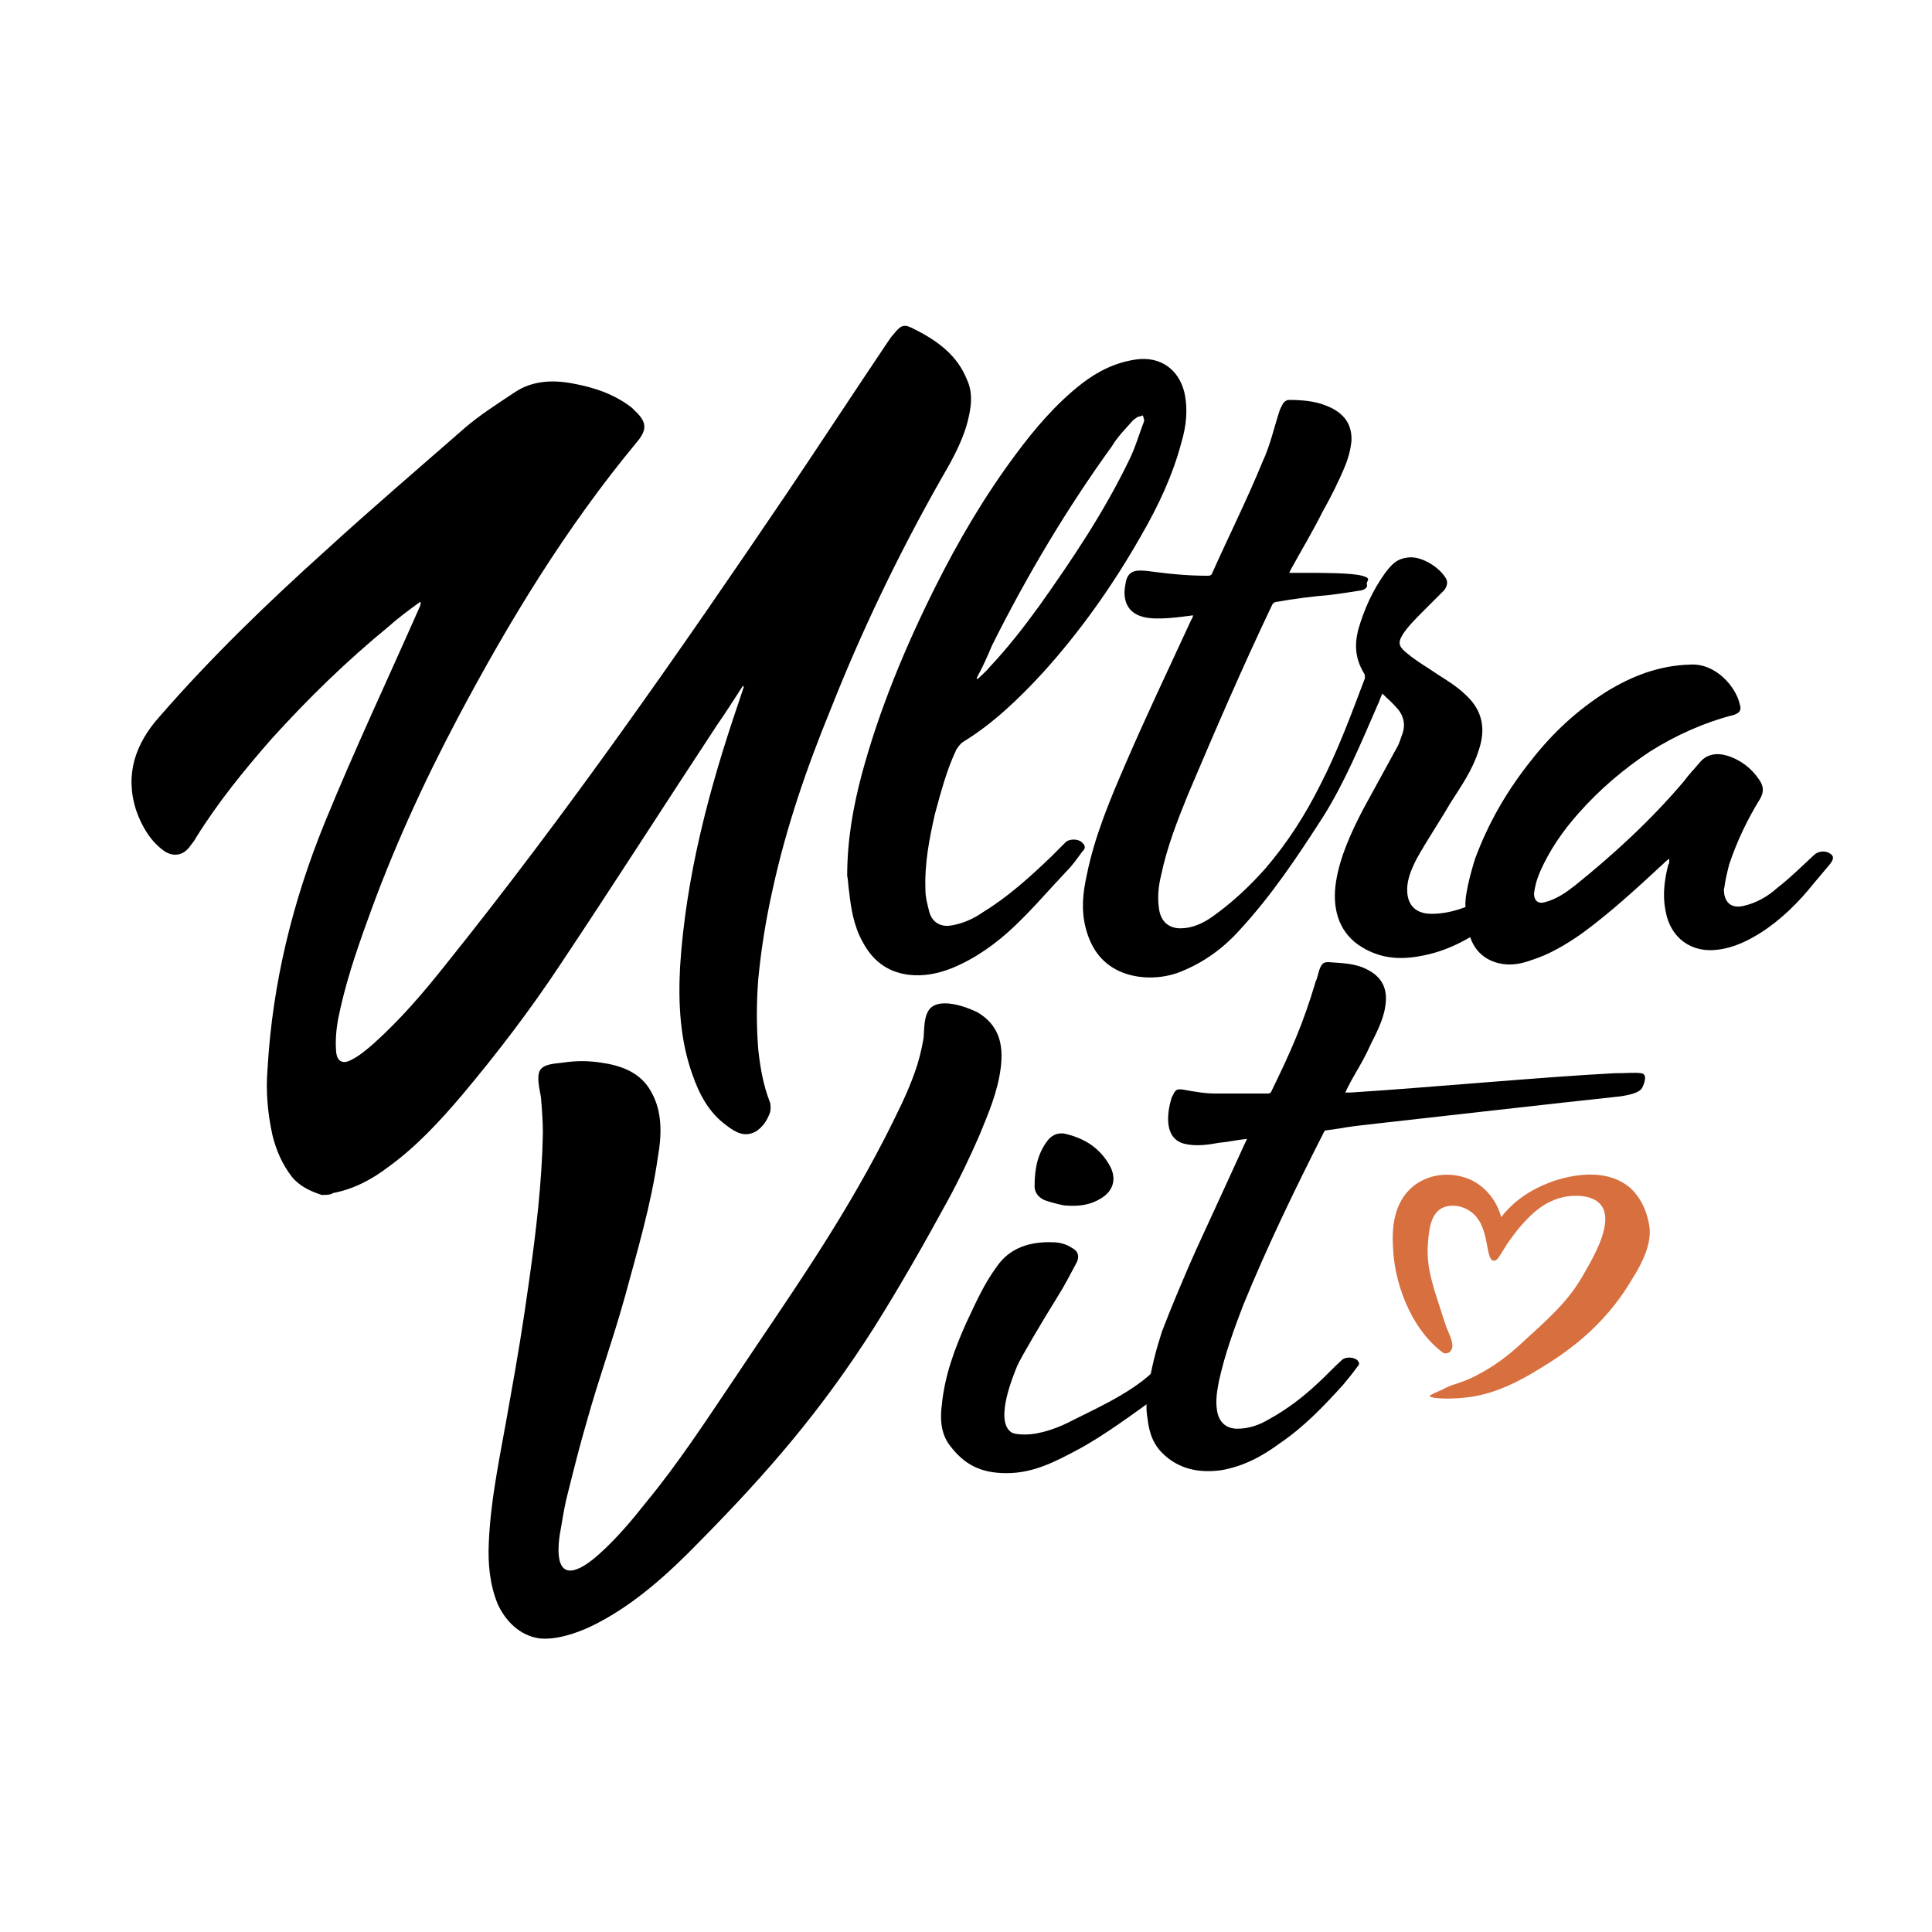
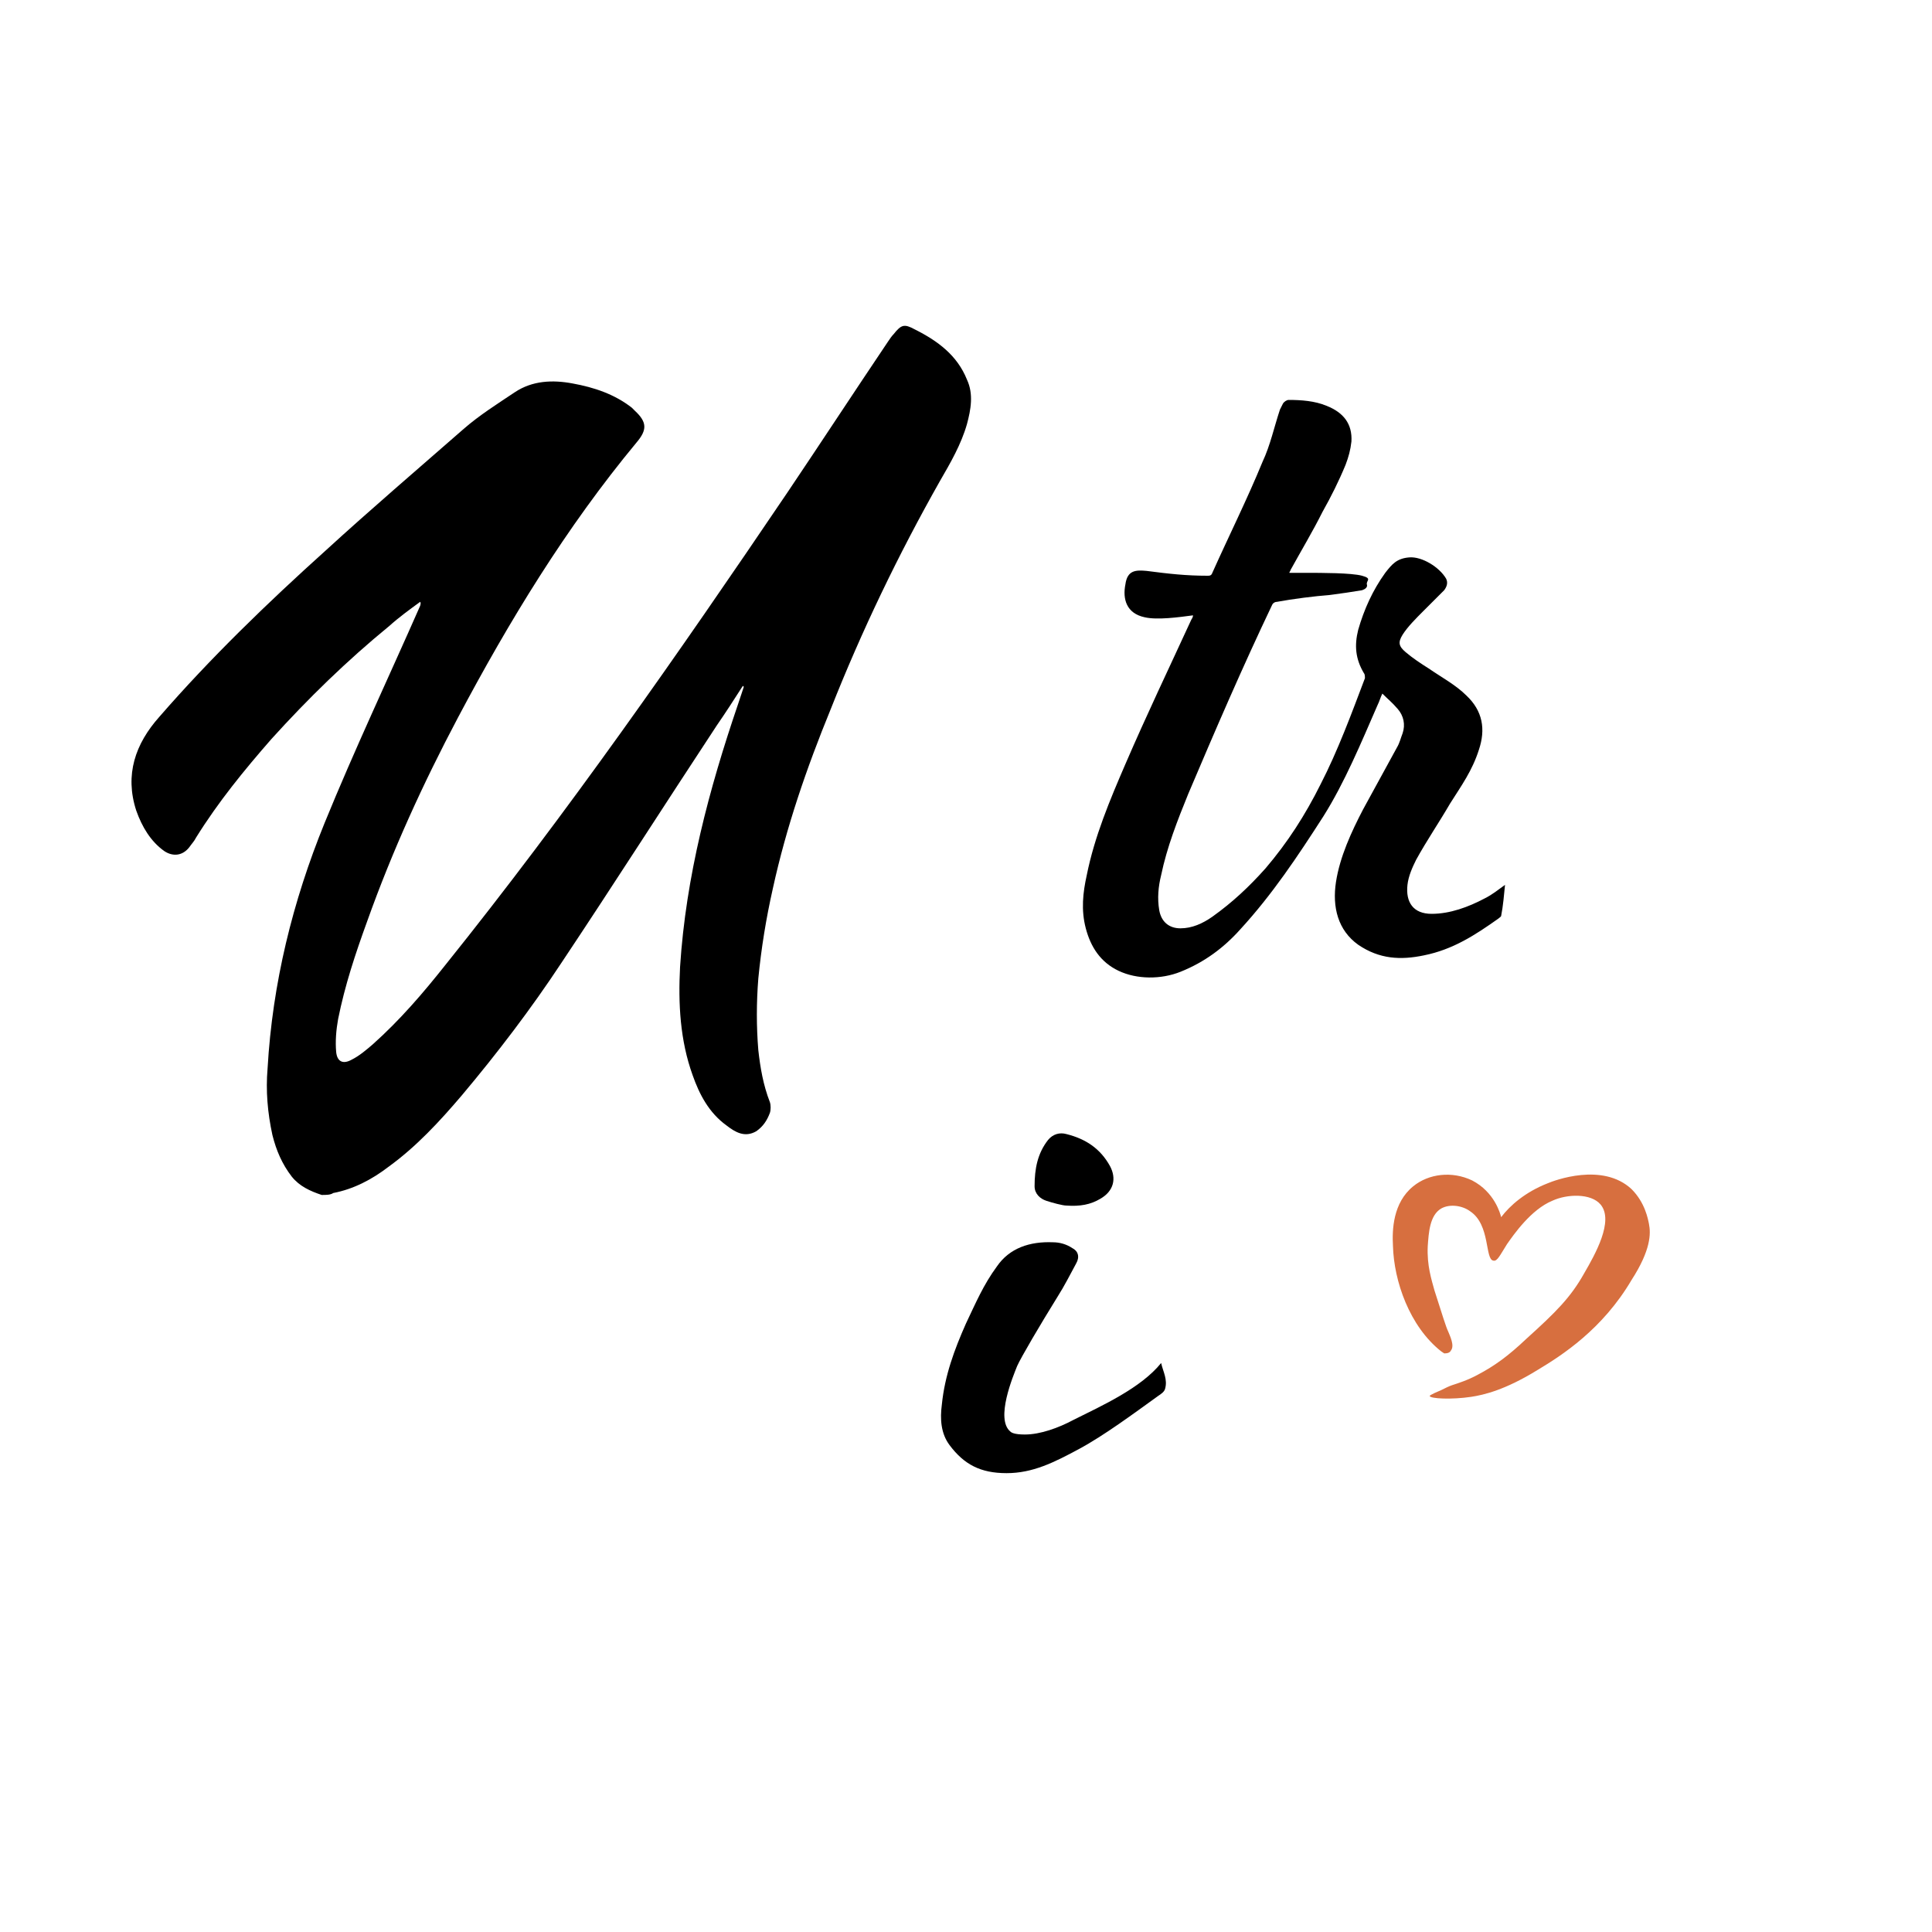
<svg xmlns="http://www.w3.org/2000/svg" version="1.1" id="Layer_1" x="0px" y="0px" width="300" height="300" viewBox="40 40 200 200" xml:space="preserve">
  <style type="text/css">
	.st0{fill:#D76F3F;}
</style>
  <g>
    <g>
      <g>
        <path d="M73.3,163.7c-1.2-0.4-2.3-0.9-3.1-1.9c-1-1.3-1.6-2.7-2-4.3c-0.5-2.3-0.7-4.6-0.5-6.9c0.5-8.8,2.6-17.3,5.9-25.4     c3.1-7.6,6.6-15,9.9-22.5c0-0.1,0.1-0.2,0-0.4c-1.1,0.8-2.2,1.6-3.2,2.5c-4.4,3.6-8.4,7.5-12.2,11.7c-2.8,3.2-5.5,6.5-7.8,10.2     c-0.2,0.4-0.5,0.7-0.7,1c-0.7,0.9-1.7,1-2.6,0.4c-1.4-1-2.3-2.5-2.9-4.2c-1.2-3.7-0.1-6.9,2.4-9.7c5.3-6.1,11.2-11.8,17.2-17.2     c4.7-4.3,9.5-8.4,14.3-12.6c1.6-1.4,3.5-2.6,5.3-3.8c1.8-1.2,3.9-1.3,6-0.9c2.2,0.4,4.3,1.1,6.1,2.5c0.1,0.1,0.2,0.2,0.3,0.3     c1.3,1.2,1.3,2,0.2,3.3c-7.3,8.8-13.2,18.5-18.5,28.5c-3.6,6.8-6.8,13.8-9.4,21.1c-1.2,3.3-2.3,6.6-3,10.1     c-0.2,1.1-0.3,2.3-0.2,3.4c0.1,1,0.7,1.3,1.6,0.8c0.8-0.4,1.5-1,2.2-1.6c2.8-2.5,5.2-5.3,7.5-8.2c12.6-15.7,24.1-32.2,35.4-48.9     c3.5-5.2,6.9-10.4,10.4-15.6c0.2-0.3,0.4-0.6,0.6-0.8c0.8-1,1.1-1.1,2.2-0.5c2.4,1.2,4.4,2.7,5.4,5.2c0.7,1.5,0.4,3.1,0,4.6     c-0.6,2.1-1.7,4-2.8,5.9c-4.3,7.6-8.1,15.5-11.3,23.6c-2.5,6.1-4.6,12.2-6,18.6c-0.7,3.1-1.2,6.2-1.5,9.3c-0.2,2.5-0.2,5,0,7.4     c0.2,1.8,0.5,3.6,1.2,5.4c0.1,0.3,0.1,0.8,0,1.1c-0.3,0.8-0.7,1.4-1.4,1.9c-1.2,0.7-2.2,0.1-3.1-0.6c-1.8-1.3-2.8-3.2-3.5-5.2     c-1.3-3.6-1.5-7.4-1.3-11.2c0.6-9.4,3-18.4,6-27.2c0.2-0.6,0.4-1.2,0.6-1.8c0,0,0,0-0.1-0.1c-0.9,1.4-1.8,2.8-2.7,4.1     c-5.4,8.2-10.7,16.5-16.1,24.6c-3.1,4.7-6.6,9.3-10.3,13.7c-2.3,2.7-4.7,5.3-7.6,7.4c-1.7,1.3-3.6,2.3-5.7,2.7     C74.2,163.7,73.8,163.7,73.3,163.7z" />
-         <path d="M127.7,130.7c0-3.7,0.6-7.1,1.5-10.5c1.8-6.7,4.5-13.2,7.6-19.4c2.4-4.8,5.1-9.4,8.3-13.7c2-2.7,4.2-5.3,6.9-7.4     c1.7-1.3,3.5-2.2,5.7-2.5c2.4-0.3,4.3,1,4.9,3.4c0.4,1.8,0.2,3.5-0.3,5.2c-0.9,3.4-2.4,6.6-4.2,9.7c-2.9,5.1-6.3,9.9-10.2,14.2     c-2.5,2.7-5.1,5.2-8.2,7.1c-0.3,0.2-0.5,0.5-0.7,0.8c-1,2.1-1.6,4.4-2.2,6.6c-0.6,2.6-1.1,5.2-1,7.9c0,0.8,0.2,1.5,0.4,2.3     c0.3,1.1,1.2,1.6,2.3,1.4c1.2-0.2,2.3-0.7,3.3-1.4c2.6-1.6,4.8-3.6,7-5.7c0.5-0.5,1-1,1.5-1.5c0.4-0.4,1.4-0.4,1.8,0.1     c0.4,0.4,0.1,0.7-0.1,0.9c-0.5,0.7-1,1.4-1.6,2c-1.8,1.9-3.5,3.9-5.4,5.7c-1.9,1.8-4,3.3-6.4,4.3c-1.5,0.6-3,0.9-4.6,0.7     c-2.2-0.3-3.7-1.5-4.7-3.4c-0.9-1.6-1.2-3.4-1.4-5.2C127.8,131.7,127.8,131,127.7,130.7z M141.1,110.2c0,0,0.1,0.1,0.1,0.1     c0.4-0.4,0.9-0.8,1.2-1.2c1.9-2,3.6-4.2,5.2-6.4c3.4-4.8,6.7-9.7,9.3-15.1c0.6-1.2,1-2.6,1.5-3.9c0.1-0.2,0-0.4-0.1-0.7     c-0.2,0.1-0.4,0.1-0.6,0.2c-0.1,0.1-0.3,0.2-0.4,0.3c-0.8,0.9-1.6,1.7-2.2,2.7c-4.7,6.5-8.8,13.4-12.4,20.6     C142.2,108,141.7,109.1,141.1,110.2z" />
        <g id="_x33_zqcBF_1_">
          <g>
-             <path d="M229.5,128.4c-0.5-0.4-1.3-0.3-1.7,0.1c-1.3,1.2-2.5,2.4-3.8,3.4c-1,0.9-2.2,1.6-3.6,1.9c-1,0.2-1.7-0.2-1.9-1.2       c0-0.2-0.1-0.5,0-0.7c0.1-0.8,0.3-1.6,0.5-2.4c0.8-2.4,1.9-4.7,3.2-6.8c0.4-0.7,0.4-1.3-0.1-2c-0.8-1.2-2-2.1-3.4-2.5       c-1.1-0.3-2.1-0.1-2.8,0.8c-0.5,0.6-1.1,1.2-1.6,1.9c-3.4,4-7.2,7.5-11.3,10.8c-0.9,0.7-1.9,1.4-3.1,1.7       c-0.7,0.2-1.1-0.2-1.1-0.9c0.1-0.8,0.3-1.5,0.6-2.2c1-2.3,2.4-4.3,4-6.1c2.2-2.5,4.7-4.6,7.4-6.4c2.7-1.7,5.6-3,8.7-3.8       c0.6-0.2,0.8-0.5,0.6-1.1c-0.4-1.8-2.5-4.3-5.2-4.1c-3.2,0.1-6,1.2-8.6,2.8c-3,1.9-5.5,4.2-7.7,7c-2.5,3.1-4.5,6.5-5.9,10.3       c0,0-1.1,3.4-1,4.9c0.1,1,0.1,2,0.4,2.9c0.4,1.5,1.4,2.6,3,3c1.2,0.3,2.3,0.1,3.4-0.3c1.9-0.6,3.6-1.6,5.3-2.8       c3-2.2,5.7-4.7,8.4-7.2c0.2-0.2,0.3-0.3,0.6-0.5c0,0.2,0,0.2,0,0.3c0,0.1,0,0.2-0.1,0.3c-0.4,1.6-0.6,3.1-0.3,4.7       c0.5,3,2.8,4.5,5.5,4.1c1.6-0.2,3-0.9,4.3-1.7c2.2-1.4,4-3.2,5.6-5.2c0.5-0.6,1.1-1.3,1.6-1.9       C229.9,128.9,229.8,128.6,229.5,128.4z" />
            <g>
              <path d="M195.8,131.6c-0.7,0.5-1.3,1-2.1,1.4c-1.7,0.9-3.6,1.6-5.5,1.6c-1.9,0-2.7-1.2-2.5-3c0.1-0.9,0.5-1.8,0.9-2.6        c1.1-2,2.4-3.9,3.5-5.8c1.2-1.9,2.3-3.4,3-5.6c0.7-2.1,0.4-4-1.3-5.6c-1.1-1.1-2.6-1.9-3.9-2.8c-0.8-0.5-1.7-1.1-2.4-1.7        c-0.7-0.6-0.8-1-0.3-1.8c0.5-0.8,1.4-1.7,2.1-2.4c0.7-0.7,1.5-1.5,2.2-2.2c0.3-0.4,0.4-0.8,0.2-1.2c-0.7-1.2-2.5-2.3-3.8-2.2        c-1.3,0.1-1.8,0.7-2.5,1.6c-1.3,1.8-2.2,3.8-2.8,5.9c-0.4,1.6-0.3,3,0.6,4.5c0.1,0.1,0.1,0.4,0.1,0.5c-1.4,3.7-2.8,7.5-4.6,11        c-1.6,3.2-3.4,6-5.7,8.7c-1.7,1.9-3.4,3.5-5.5,5c-1,0.7-2.1,1.2-3.3,1.2c-1.2,0-2-0.7-2.2-1.9s-0.1-2.4,0.2-3.6        c0.6-2.9,1.7-5.7,2.8-8.4c2.8-6.6,5.6-13.1,8.7-19.6c0.1-0.2,0.3-0.3,0.5-0.3c1.6-0.3,4-0.6,5.4-0.7c1.5-0.2,2.2-0.3,3.4-0.5        c0.3-0.1,0.6-0.3,0.5-0.6c-0.1-0.4,0.6-0.6-0.5-0.9c-1.1-0.3-4.2-0.3-5.8-0.3c-0.4,0-1.3,0-1.7,0c-0.1,0,0.1-0.2,0.1-0.3        c1.1-2,2.3-4,3.3-6c0.9-1.6,1.7-3.2,2.4-4.9c0.3-0.8,0.5-1.5,0.6-2.4c0.1-1.8-0.8-3-2.6-3.7c-1.2-0.5-2.6-0.6-3.9-0.6        c-0.2,0-0.5,0.2-0.6,0.4c-0.1,0.2-0.2,0.4-0.3,0.6c-0.6,1.8-1,3.7-1.8,5.4c-1.6,3.9-3.5,7.7-5.2,11.5        c-0.1,0.3-0.3,0.3-0.5,0.3c-2.2,0-4-0.2-6.3-0.5c-1.1-0.1-2-0.1-2.2,1.4c-0.3,1.5,0.1,3,2,3.4c1.3,0.3,3.5,0,5-0.2        c0,0.2-0.1,0.3-0.2,0.5c-2.3,5-4.6,9.8-6.8,14.9c-1.6,3.7-3.2,7.5-4,11.5c-0.4,1.8-0.6,3.6-0.1,5.5c0.5,1.9,1.5,3.5,3.4,4.4        c1.9,0.9,4.4,0.9,6.4,0.1c2.5-1,4.5-2.5,6.2-4.4c3.3-3.6,5.9-7.5,8.6-11.7c2.2-3.5,3.9-7.6,5.6-11.5c0.2-0.4,0.3-0.8,0.5-1.2        c0.6,0.6,1,0.9,1.6,1.6c0.6,0.7,0.8,1.6,0.5,2.5c-0.2,0.5-0.3,1-0.6,1.5c-1.2,2.2-2.3,4.2-3.5,6.4c-1.2,2.3-2.4,4.9-2.8,7.5        c-0.4,2.6,0.2,5,2.3,6.5c2.2,1.5,4.4,1.6,6.8,1.1c3-0.6,5.3-2.1,7.7-3.8c0.1-0.1,0.3-0.2,0.3-0.3        C195.6,133.8,195.7,132.6,195.8,131.6z" />
            </g>
          </g>
        </g>
      </g>
      <g id="xA9jhs_1_">
        <g>
-           <path d="M90.6,199.7c0.2-4.8,1.3-9.6,2.1-14.3c0.9-5,1.4-8,2.1-13c0.7-5,1.3-10,1.4-15.1c0-1.2-0.1-2.5-0.2-3.7      c-0.1-0.7-0.5-2.1-0.1-2.8c0.4-0.7,1.7-0.7,2.4-0.8c1.3-0.2,2.6-0.2,3.9,0c2.1,0.3,4.1,1,5.2,3c1.2,2.1,1.1,4.5,0.7,6.8      c-0.7,4.9-2.1,9.6-3.4,14.4c-1.4,5-2.6,8.1-4,13.1c-0.7,2.4-1.3,4.8-1.9,7.2c-0.3,1.1-0.5,2.3-0.7,3.5c-0.2,1-0.4,2.4-0.2,3.4      c0.5,2.5,3.1,0.4,4.1-0.5c1.8-1.6,3.4-3.5,4.9-5.4c3.3-4,6.1-8.3,9-12.6c5.8-8.7,10.9-15.8,15.7-25.1c1.1-2.2,2.3-4.5,3.1-6.8      c0.4-1.1,0.7-2.3,0.9-3.5c0.1-0.9,0-2.2,0.6-3c1-1.3,3.8-0.3,5,0.3c2.2,1.3,2.7,3.3,2.4,5.7c-0.3,2.5-1.3,4.8-2.2,7      c-1,2.3-2.1,4.6-3.3,6.8c-2.4,4.4-4.9,8.8-7.6,13.1c-5.4,8.5-10.9,14.9-18,22.1c-3.3,3.4-7,6.8-11.4,8.9      c-1.5,0.7-3.6,1.4-5.3,1.2c-2-0.3-3.5-1.8-4.3-3.6C90.7,204,90.5,201.9,90.6,199.7z" />
-         </g>
+           </g>
      </g>
      <g>
-         <path d="M210,152.6c0.2-0.4,0.6-1.4-0.1-1.5c-0.7-0.1-1.3,0-2.8,0c-7.6,0.4-19.4,1.5-27.3,2c-0.5,0-0.3,0-0.5,0     c-0.1,0,0.1-0.2,0.1-0.3c1-2,1.5-2.5,2.5-4.7c0.5-1,1.3-2.5,1.5-3.9c0.3-1.8-0.3-3.1-2-3.9c-1.2-0.6-2.6-0.6-3.9-0.7     c-0.4,0-0.6,0.1-0.8,0.5c-0.2,0.4-0.3,1.1-0.5,1.5c-1.3,4.4-2.6,7.3-4.6,11.4c0,0.1-0.2,0.2-0.3,0.2c-1.8,0-3.6,0-5.5,0     c-1.1,0-2.2-0.2-3.3-0.4c-0.7-0.1-0.8,0-1.1,0.6c0,0.1-0.1,0.1-0.1,0.2c-0.6,1.9-0.7,4.3,1.3,4.8c1.2,0.3,2.5,0.1,3.6-0.1     c1.1-0.1,1.8-0.3,2.9-0.4c-0.1,0.1-0.1,0.3-0.2,0.4c-4.2,9.2-4.8,10.4-5.8,12.7c-0.9,2.1-1.8,4.2-2.8,6.8     c-0.1,0.4-1.1,3.1-1.5,6.5c-0.1,0.7-0.2,1.5,0,2.6c0.1,0.8,0.3,2.3,1.5,3.5c1.7,1.7,3.8,2.1,6.1,1.8c2.3-0.4,4.2-1.4,6.1-2.8     c2.5-1.7,4.5-3.8,6.5-6c0.5-0.6,1-1.2,1.5-1.9c0.2-0.2,0.3-0.4,0-0.7s-1.2-0.4-1.6,0c-0.9,0.8-1.7,1.7-2.6,2.5     c-1.5,1.4-3.1,2.6-4.9,3.6c-1,0.6-2.1,1-3.3,1c-1.2,0-1.9-0.7-2.1-1.8s0-2.2,0.2-3.2c0.6-2.7,1.5-5.2,2.5-7.8     c2.5-6.1,5.3-11.9,8.3-17.8c0.1-0.2,0.1-0.3,0.4-0.3c3-0.4,0.7-0.2,5.2-0.7c4.5-0.5,19.4-2.2,25.1-2.8     C209.1,153.3,209.8,153,210,152.6z" />
        <g>
          <g>
            <path d="M151.1,187c-1.5,0.8-3.4,1.5-5,1.5c-1.1,0-1.4-0.2-1.5-0.3c-1.6-1.3,0.3-5.8,0.7-6.8c0.4-0.9,2.4-4.3,4.2-7.2       c0.7-1.1,1.3-2.3,1.9-3.4c0.4-0.7,0.2-1.3-0.4-1.6c-0.6-0.4-1.3-0.6-2-0.6c-2.4-0.1-4.5,0.6-5.8,2.5c-1.4,1.9-2.2,3.8-3.2,5.9       c-1.2,2.7-2.2,5.4-2.5,8.4c-0.2,1.5-0.1,3,0.8,4.2c1.5,2,3.2,2.9,5.9,2.9c2.7,0,4.9-1.1,7.5-2.5c2.6-1.4,5.7-3.7,8.2-5.5       c0.3-0.2,0.6-0.4,0.7-0.7c0.3-1-0.2-1.8-0.4-2.7C158.1,183.7,154.1,185.5,151.1,187z" />
          </g>
          <path d="M150.4,164.8c-0.4,0-1.5-0.3-2.1-0.5c-0.6-0.2-1.2-0.7-1.2-1.5c0-1.8,0.3-3.4,1.4-4.8c0.5-0.6,1.2-0.8,1.9-0.6      c2,0.5,3.5,1.5,4.5,3.3c0.7,1.3,0.4,2.6-1,3.4C152.9,164.7,151.8,164.9,150.4,164.8z" />
        </g>
      </g>
    </g>
    <path class="st0" d="M210.7,166.7c-0.1-0.5-0.4-2.2-1.8-3.6c-3-2.8-8-0.9-8.7-0.6c-2.3,0.9-3.9,2.3-4.8,3.5c-0.1-0.4-0.7-2.6-3-3.8   c-2.1-1-4.5-0.7-6.1,0.6c-2.1,1.7-2.2,4.5-2.1,6.2c0.1,3.6,1.7,8.3,5,10.9l0.3,0.2l0.1,0c0.3,0,0.5-0.1,0.6-0.3   c0.4-0.5-0.1-1.5-0.3-2c-0.2-0.4-0.6-1.7-1.4-4.2c-0.3-1.1-0.8-2.6-0.7-4.6c0.1-1.4,0.2-3.2,1.4-3.9c0.9-0.5,2.2-0.3,3,0.3   c2.1,1.4,1.5,5,2.4,5.1c0.4,0.1,0.7-0.6,1.4-1.7c0.7-1,2.5-3.6,4.7-4.5c1.5-0.7,4-0.8,5,0.4c1.4,1.7-0.6,5.2-1.7,7.1   c-1.4,2.5-2.9,4-6,6.8c-1.9,1.8-3.3,2.8-5,3.7c-1.1,0.6-2.1,0.9-2.7,1.1c-0.3,0.1-0.7,0.3-1.1,0.5c-1.2,0.5-1.2,0.6-1.2,0.6   c0,0.3,2.3,0.4,4.3,0.1c1.3-0.2,3.5-0.7,6.9-2.8c2.5-1.5,6.7-4.2,9.7-9.3C210.9,169.4,210.9,167.7,210.7,166.7z" />
  </g>
</svg>